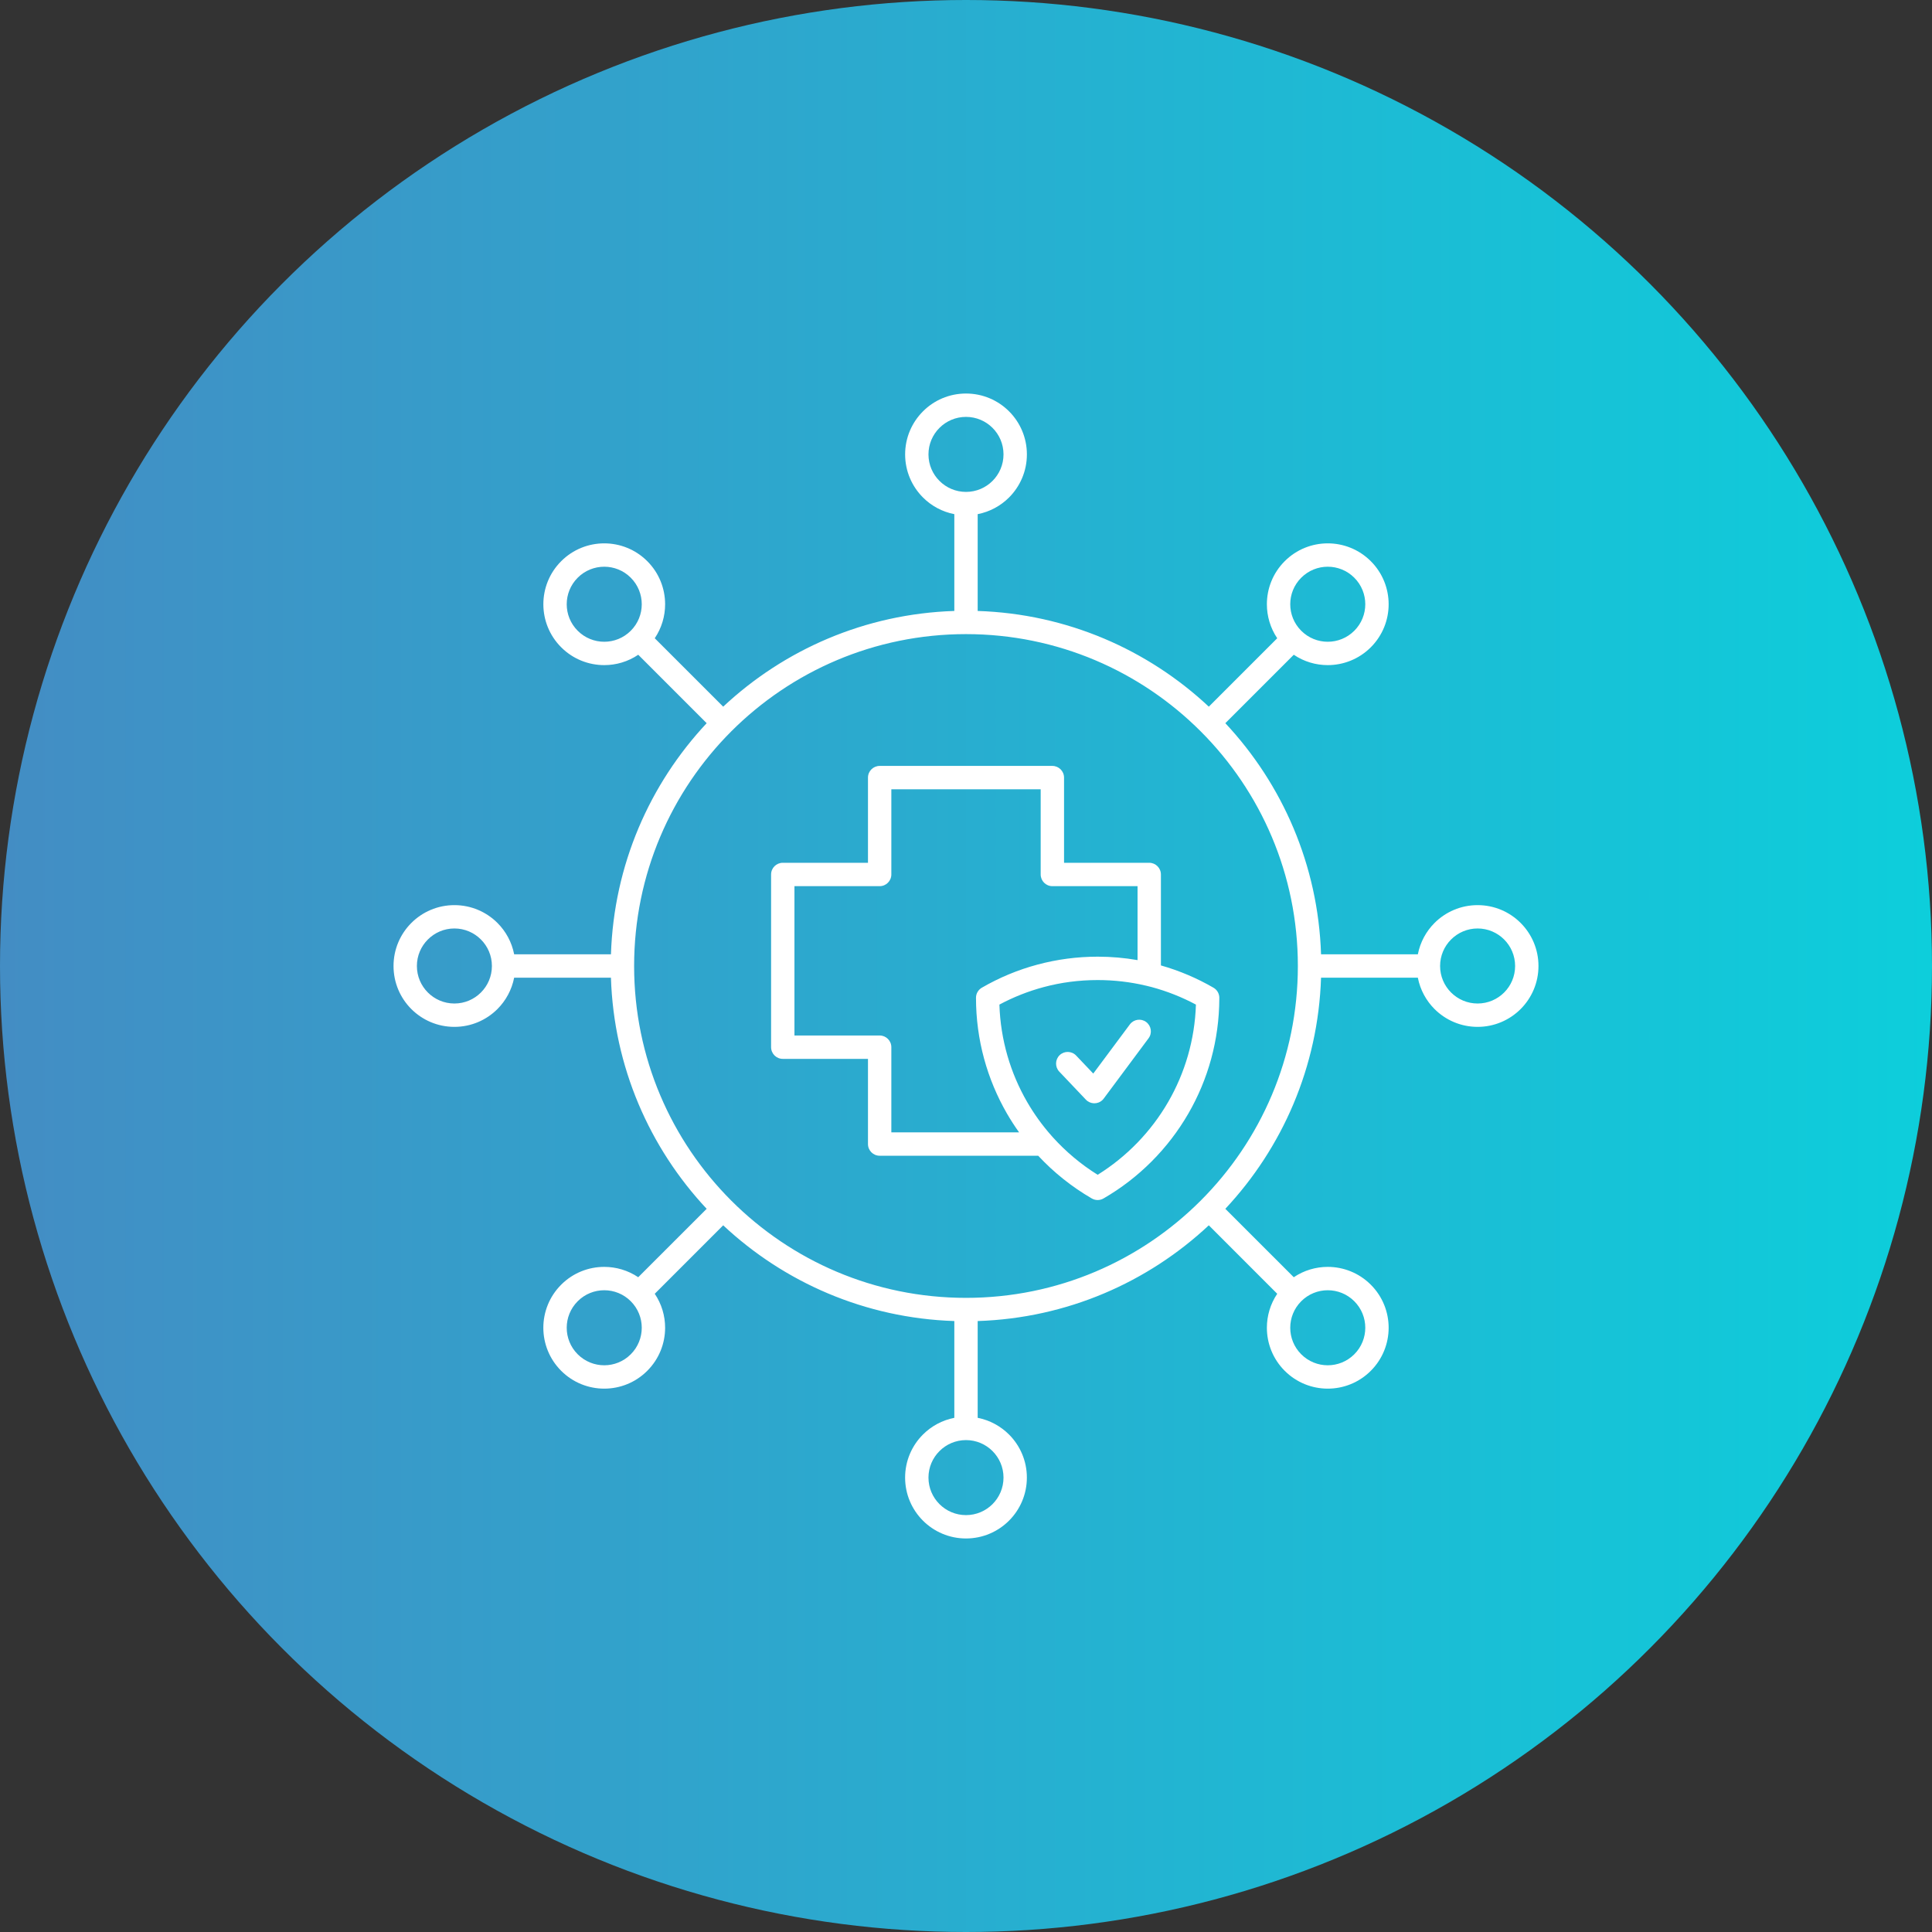
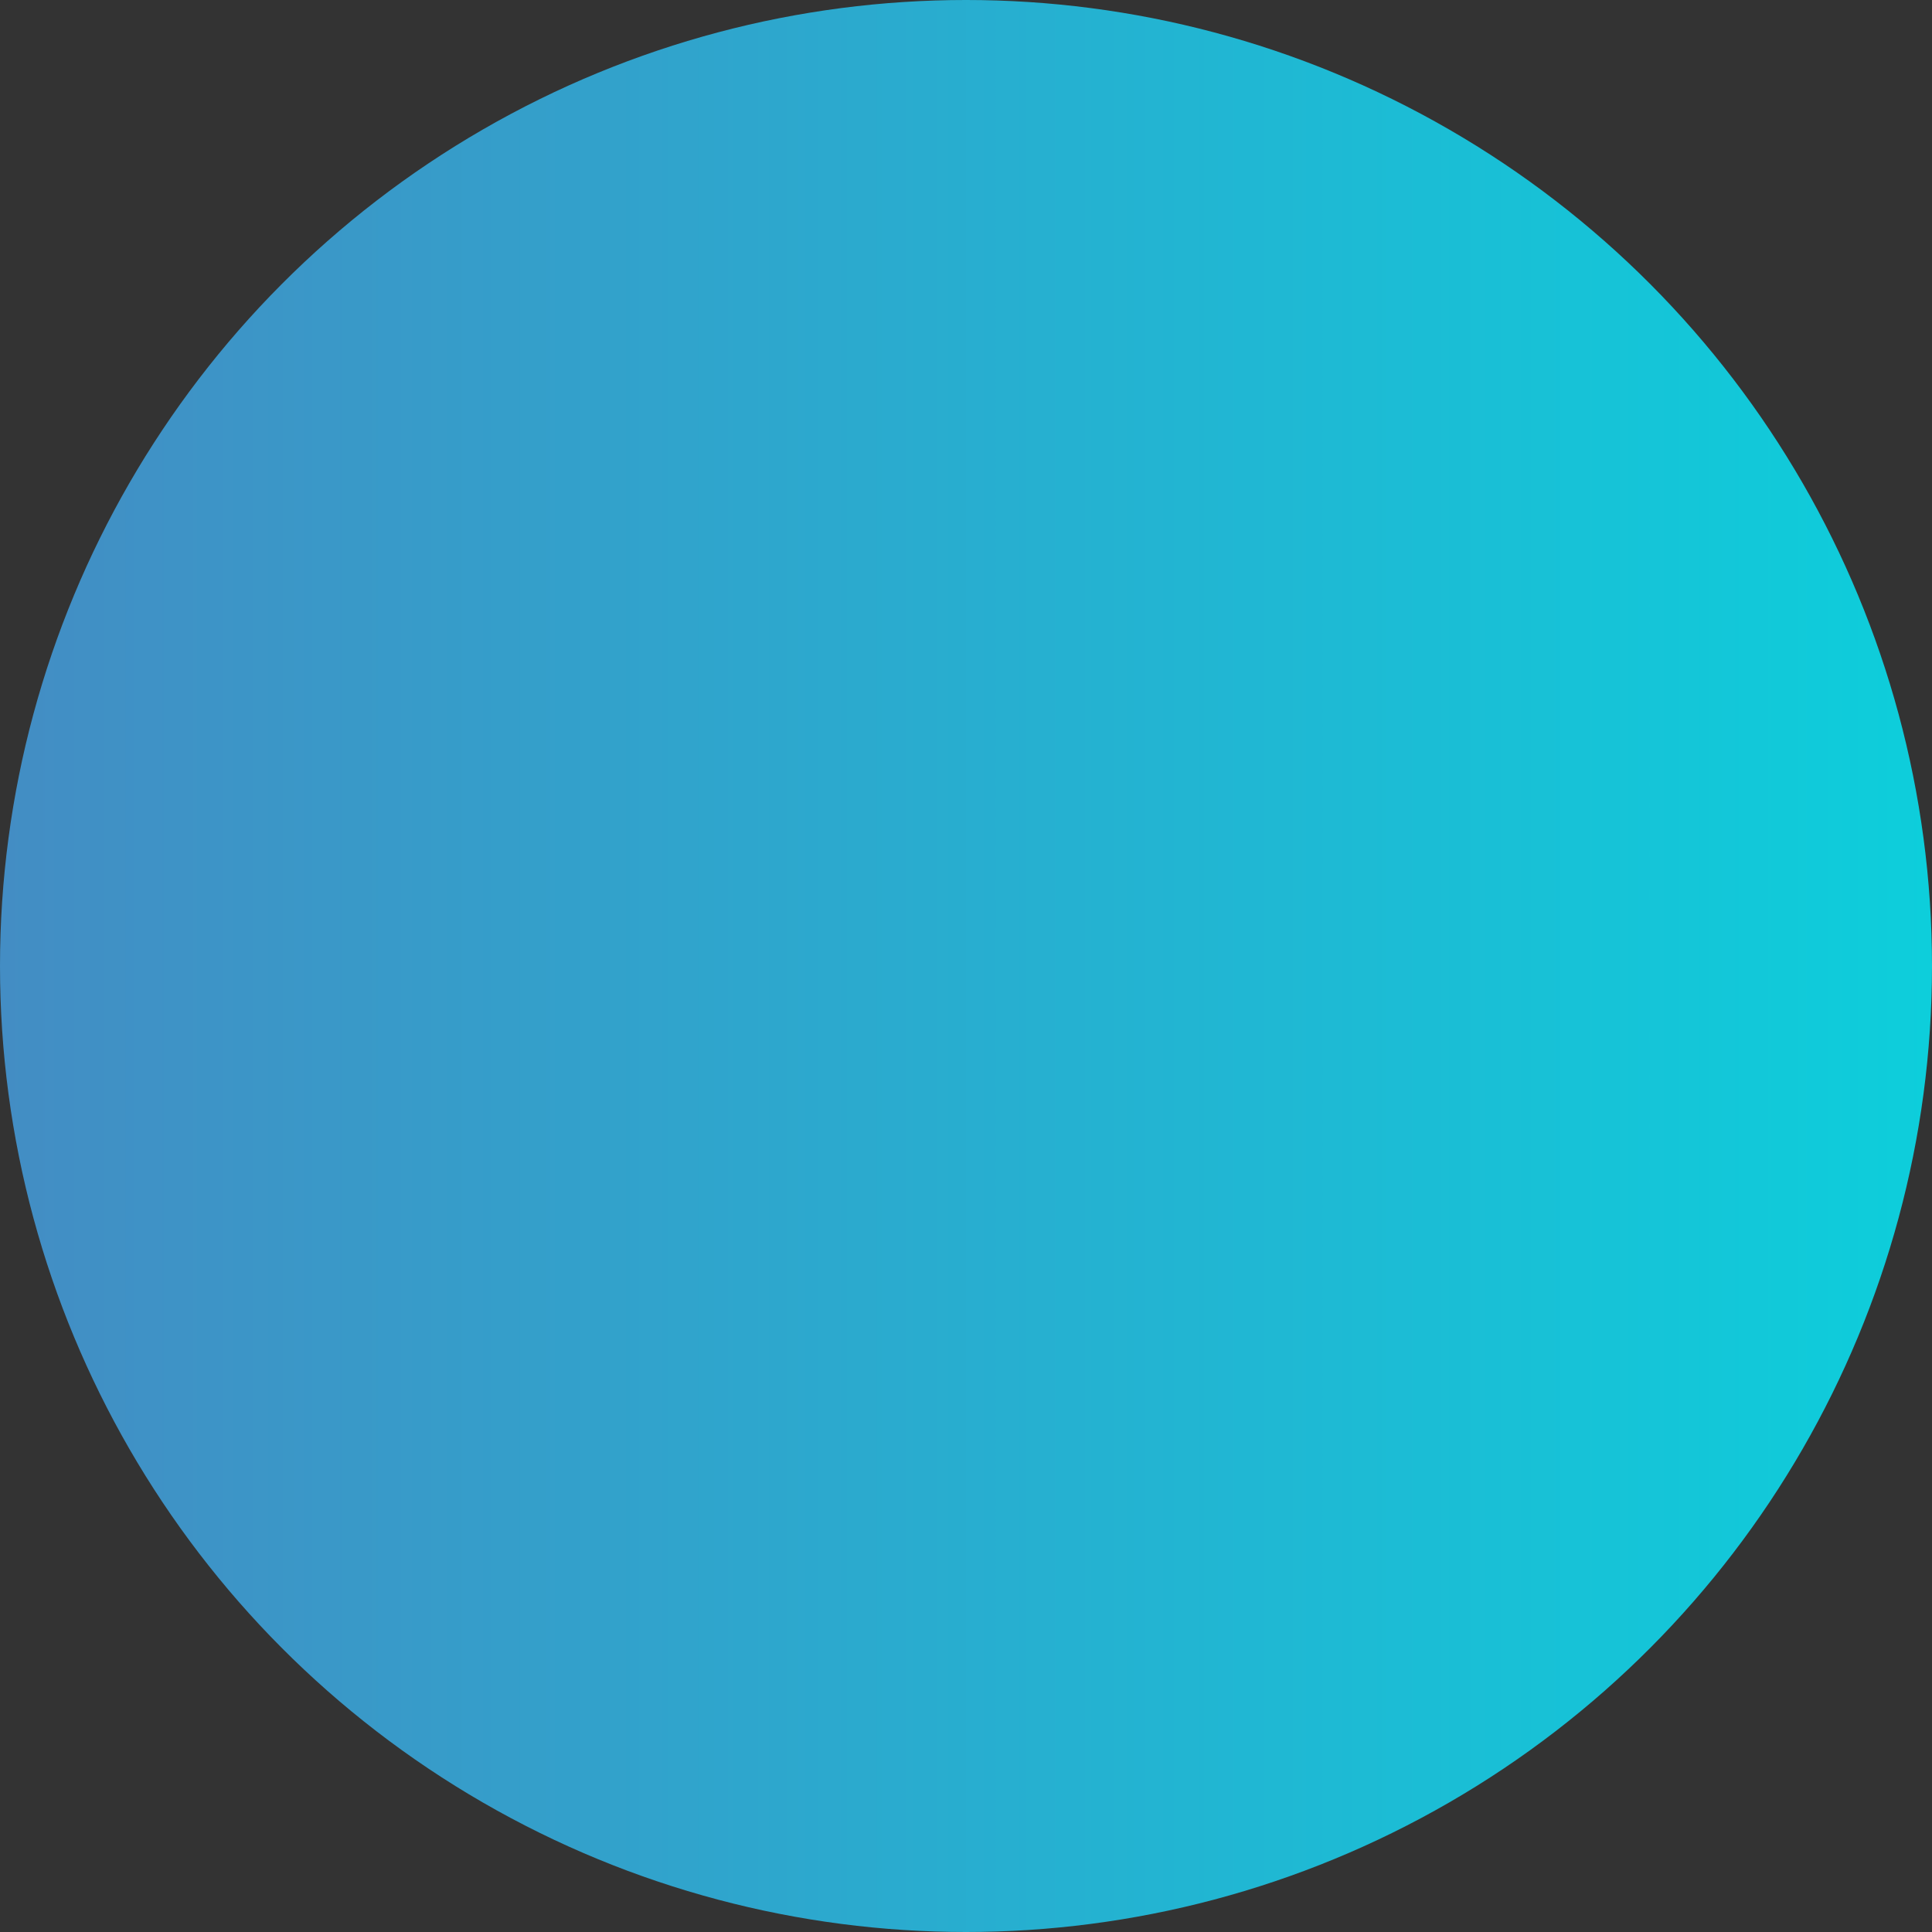
<svg xmlns="http://www.w3.org/2000/svg" width="87" height="87" viewBox="0 0 87 87" fill="none">
  <rect x="0" y="0" width="87" height="87" fill="#333333" stroke="none" />
  <circle cx="43.5" cy="43.5" r="43.5" fill="url(#paint0_linear_524_252)" />
-   <path fill-rule="evenodd" clip-rule="evenodd" d="M44.026 27.512C48.047 27.642 51.692 29.255 54.434 31.822L57.515 28.741C57.204 28.279 57.049 27.744 57.049 27.21C57.049 26.508 57.316 25.807 57.852 25.271C58.387 24.735 59.089 24.468 59.79 24.468C60.492 24.468 61.193 24.736 61.729 25.271C62.264 25.806 62.532 26.508 62.532 27.21C62.532 27.911 62.264 28.612 61.729 29.148C61.193 29.683 60.492 29.951 59.79 29.951C59.255 29.951 58.721 29.796 58.26 29.484L55.178 32.566C57.745 35.307 59.359 38.953 59.488 42.974H63.847C63.954 42.428 64.221 41.939 64.599 41.561C65.096 41.065 65.781 40.759 66.538 40.759C67.295 40.759 67.981 41.065 68.476 41.561C68.972 42.057 69.279 42.743 69.279 43.5C69.279 44.257 68.972 44.943 68.476 45.439C67.98 45.934 67.294 46.241 66.538 46.241C65.781 46.241 65.096 45.934 64.599 45.439C64.221 45.061 63.953 44.572 63.847 44.026H59.488C59.358 48.047 57.745 51.692 55.178 54.434L58.26 57.515C58.721 57.204 59.256 57.049 59.79 57.049C60.492 57.049 61.193 57.317 61.729 57.852C62.264 58.387 62.532 59.089 62.532 59.79C62.532 60.492 62.264 61.193 61.729 61.729C61.193 62.265 60.492 62.532 59.79 62.532C59.089 62.532 58.387 62.264 57.852 61.729C57.316 61.193 57.049 60.492 57.049 59.79C57.049 59.255 57.204 58.721 57.515 58.26L54.434 55.177C51.692 57.744 48.047 59.358 44.026 59.488V63.846C44.572 63.953 45.06 64.221 45.438 64.599C45.934 65.095 46.241 65.781 46.241 66.537C46.241 67.294 45.934 67.98 45.438 68.476C44.942 68.972 44.256 69.279 43.499 69.279C42.743 69.279 42.057 68.972 41.561 68.476C41.065 67.98 40.758 67.294 40.758 66.537C40.758 65.781 41.065 65.095 41.561 64.599C41.939 64.221 42.428 63.953 42.974 63.846V59.488C38.953 59.358 35.307 57.744 32.566 55.177L29.484 58.26C29.795 58.721 29.951 59.255 29.951 59.79C29.951 60.492 29.683 61.193 29.147 61.729C28.612 62.265 27.91 62.532 27.209 62.532C26.508 62.532 25.805 62.264 25.27 61.729C24.735 61.193 24.467 60.492 24.467 59.79C24.467 59.089 24.735 58.387 25.27 57.852C25.805 57.316 26.507 57.049 27.209 57.049C27.744 57.049 28.279 57.204 28.74 57.515L31.822 54.434C29.254 51.692 27.64 48.047 27.511 44.026H23.153C23.046 44.572 22.778 45.061 22.4 45.439C21.904 45.934 21.219 46.241 20.461 46.241C19.704 46.241 19.019 45.934 18.523 45.439C18.027 44.943 17.721 44.257 17.721 43.5C17.721 42.743 18.027 42.057 18.524 41.561C19.02 41.065 19.705 40.759 20.462 40.759C21.219 40.759 21.904 41.065 22.401 41.561C22.779 41.939 23.047 42.428 23.153 42.974H27.512C27.642 38.953 29.255 35.307 31.822 32.566L28.741 29.484C28.279 29.796 27.744 29.951 27.21 29.951C26.508 29.951 25.806 29.683 25.271 29.148C24.735 28.612 24.468 27.911 24.468 27.21C24.468 26.508 24.735 25.806 25.271 25.271C25.806 24.735 26.508 24.468 27.21 24.468C27.912 24.468 28.613 24.736 29.148 25.271C29.683 25.806 29.951 26.508 29.951 27.21C29.951 27.744 29.796 28.279 29.484 28.741L32.566 31.822C35.308 29.255 38.953 27.642 42.974 27.512V23.153C42.428 23.047 41.939 22.779 41.562 22.401C41.066 21.905 40.759 21.219 40.759 20.462C40.759 19.706 41.066 19.02 41.562 18.524C42.057 18.027 42.743 17.721 43.5 17.721C44.257 17.721 44.943 18.027 45.439 18.523C45.935 19.019 46.242 19.705 46.242 20.462C46.242 21.219 45.935 21.904 45.439 22.401C45.061 22.779 44.572 23.047 44.026 23.153L44.026 27.512ZM47.701 48.257L48.9 49.52C49.1 49.729 49.432 49.738 49.642 49.538C49.669 49.512 49.692 49.485 49.712 49.456L51.721 46.755C51.894 46.522 51.845 46.194 51.612 46.021C51.38 45.849 51.052 45.898 50.879 46.13L49.231 48.344L48.46 47.533C48.26 47.323 47.928 47.315 47.718 47.514C47.509 47.714 47.501 48.047 47.701 48.257ZM54.907 44.964C54.918 44.772 54.823 44.581 54.645 44.478C53.907 44.051 53.113 43.711 52.277 43.474V39.378C52.277 39.088 52.041 38.852 51.751 38.852H47.915V35.016C47.915 34.726 47.679 34.49 47.389 34.49H39.612C39.321 34.49 39.086 34.726 39.086 35.016V38.852H35.249C34.958 38.852 34.723 39.088 34.723 39.378V47.155C34.723 47.446 34.958 47.682 35.249 47.682H39.086V51.518C39.086 51.808 39.321 52.044 39.612 52.044H46.751C47.451 52.796 48.262 53.444 49.156 53.963C49.315 54.059 49.52 54.068 49.692 53.968C51.277 53.052 52.599 51.728 53.516 50.139C54.396 48.615 54.901 46.848 54.907 44.964ZM45.891 50.991C45.694 50.717 45.511 50.432 45.341 50.139C44.457 48.606 43.95 46.828 43.95 44.932C43.95 44.738 44.055 44.569 44.212 44.478C44.992 44.026 45.836 43.672 46.726 43.435C47.59 43.204 48.496 43.08 49.429 43.08C50.041 43.08 50.641 43.133 51.225 43.235V39.905H47.389C47.099 39.905 46.863 39.669 46.863 39.378V35.542H40.138V39.378C40.138 39.669 39.902 39.905 39.612 39.905H35.775V46.629H39.612C39.902 46.629 40.138 46.865 40.138 47.155V50.991H45.891ZM52.608 49.616C53.355 48.321 53.803 46.83 53.854 45.238C53.229 44.904 52.561 44.637 51.861 44.449C51.792 44.432 51.723 44.413 51.654 44.397C51.637 44.393 51.619 44.389 51.602 44.385C50.906 44.22 50.178 44.133 49.429 44.133C48.586 44.133 47.771 44.242 46.997 44.45C46.296 44.638 45.628 44.904 45.004 45.238C45.055 46.83 45.502 48.322 46.25 49.617C46.563 50.16 46.93 50.669 47.343 51.136C47.364 51.156 47.384 51.179 47.402 51.203C47.993 51.859 48.675 52.432 49.429 52.902C50.74 52.085 51.835 50.955 52.608 49.616ZM27.21 25.52C26.777 25.52 26.345 25.685 26.015 26.015C25.685 26.345 25.52 26.777 25.52 27.21C25.52 27.642 25.685 28.074 26.015 28.404C26.345 28.734 26.778 28.899 27.21 28.899C27.642 28.899 28.074 28.734 28.404 28.404C28.734 28.074 28.899 27.642 28.899 27.21C28.899 26.777 28.734 26.345 28.404 26.015C28.075 25.685 27.642 25.52 27.21 25.52ZM19.268 42.306C18.962 42.611 18.773 43.034 18.773 43.5C18.773 43.966 18.962 44.389 19.268 44.694C19.573 45 19.996 45.189 20.462 45.189C20.928 45.189 21.351 45 21.656 44.694C21.962 44.389 22.151 43.966 22.151 43.5C22.151 43.034 21.962 42.611 21.656 42.306C21.351 42 20.928 41.81 20.462 41.81C19.995 41.81 19.573 42 19.268 42.306ZM25.52 59.79C25.52 60.223 25.685 60.655 26.015 60.985C26.345 61.315 26.778 61.48 27.21 61.48C27.642 61.48 28.074 61.315 28.404 60.985C28.734 60.655 28.899 60.223 28.899 59.79C28.899 59.358 28.734 58.926 28.404 58.596C28.074 58.266 27.642 58.101 27.21 58.101C26.777 58.101 26.345 58.266 26.015 58.596C25.685 58.926 25.52 59.358 25.52 59.79ZM42.306 67.733C42.611 68.038 43.034 68.227 43.5 68.227C43.966 68.227 44.389 68.038 44.694 67.733C45 67.427 45.189 67.004 45.189 66.537C45.189 66.072 45 65.649 44.694 65.344C44.389 65.038 43.966 64.849 43.5 64.849C43.034 64.849 42.611 65.038 42.306 65.344C41.999 65.649 41.81 66.072 41.81 66.537C41.81 67.004 41.999 67.427 42.306 67.733ZM59.79 61.48C60.222 61.48 60.655 61.315 60.985 60.985C61.315 60.655 61.48 60.223 61.48 59.79C61.48 59.358 61.315 58.926 60.985 58.596C60.655 58.266 60.222 58.101 59.79 58.101C59.358 58.101 58.926 58.266 58.596 58.596C58.266 58.926 58.101 59.358 58.101 59.79C58.101 60.223 58.266 60.655 58.596 60.985C58.926 61.315 59.358 61.48 59.79 61.48ZM67.733 44.694C68.039 44.389 68.227 43.966 68.227 43.5C68.227 43.034 68.038 42.611 67.733 42.306C67.427 42 67.004 41.81 66.538 41.81C66.072 41.81 65.649 42 65.344 42.306C65.038 42.611 64.849 43.034 64.849 43.5C64.849 43.966 65.038 44.389 65.344 44.694C65.65 45 66.072 45.189 66.538 45.189C67.004 45.189 67.427 45 67.733 44.694ZM61.48 27.21C61.48 26.777 61.315 26.345 60.985 26.015C60.655 25.685 60.222 25.52 59.79 25.52C59.358 25.52 58.926 25.685 58.596 26.015C58.266 26.345 58.101 26.777 58.101 27.21C58.101 27.642 58.266 28.074 58.596 28.404C58.926 28.734 59.358 28.899 59.79 28.899C60.222 28.899 60.655 28.734 60.985 28.404C61.315 28.074 61.48 27.642 61.48 27.21ZM44.694 19.267C44.389 18.962 43.966 18.773 43.5 18.773C43.034 18.773 42.611 18.962 42.306 19.267C41.999 19.573 41.81 19.995 41.81 20.462C41.81 20.928 41.999 21.351 42.306 21.656C42.611 21.962 43.034 22.151 43.5 22.151C43.966 22.151 44.389 21.962 44.694 21.656C45 21.351 45.189 20.928 45.189 20.462C45.189 19.995 45.001 19.573 44.694 19.267ZM54.067 32.932C51.363 30.228 47.627 28.555 43.5 28.555C39.373 28.555 35.637 30.228 32.932 32.932C30.228 35.637 28.555 39.373 28.555 43.5C28.555 47.627 30.228 51.363 32.932 54.067C35.637 56.772 39.373 58.444 43.5 58.444C47.627 58.444 51.363 56.772 54.067 54.067C56.772 51.363 58.444 47.627 58.444 43.5C58.444 39.373 56.772 35.636 54.067 32.932Z" fill="white" />
  <defs>
    <linearGradient id="paint0_linear_524_252" x1="0" y1="43.5" x2="87" y2="43.5" gradientUnits="userSpaceOnUse">
      <stop stop-color="#438DC4" />
      <stop offset="1" stop-color="#0DCEDB" />
    </linearGradient>
  </defs>
</svg>